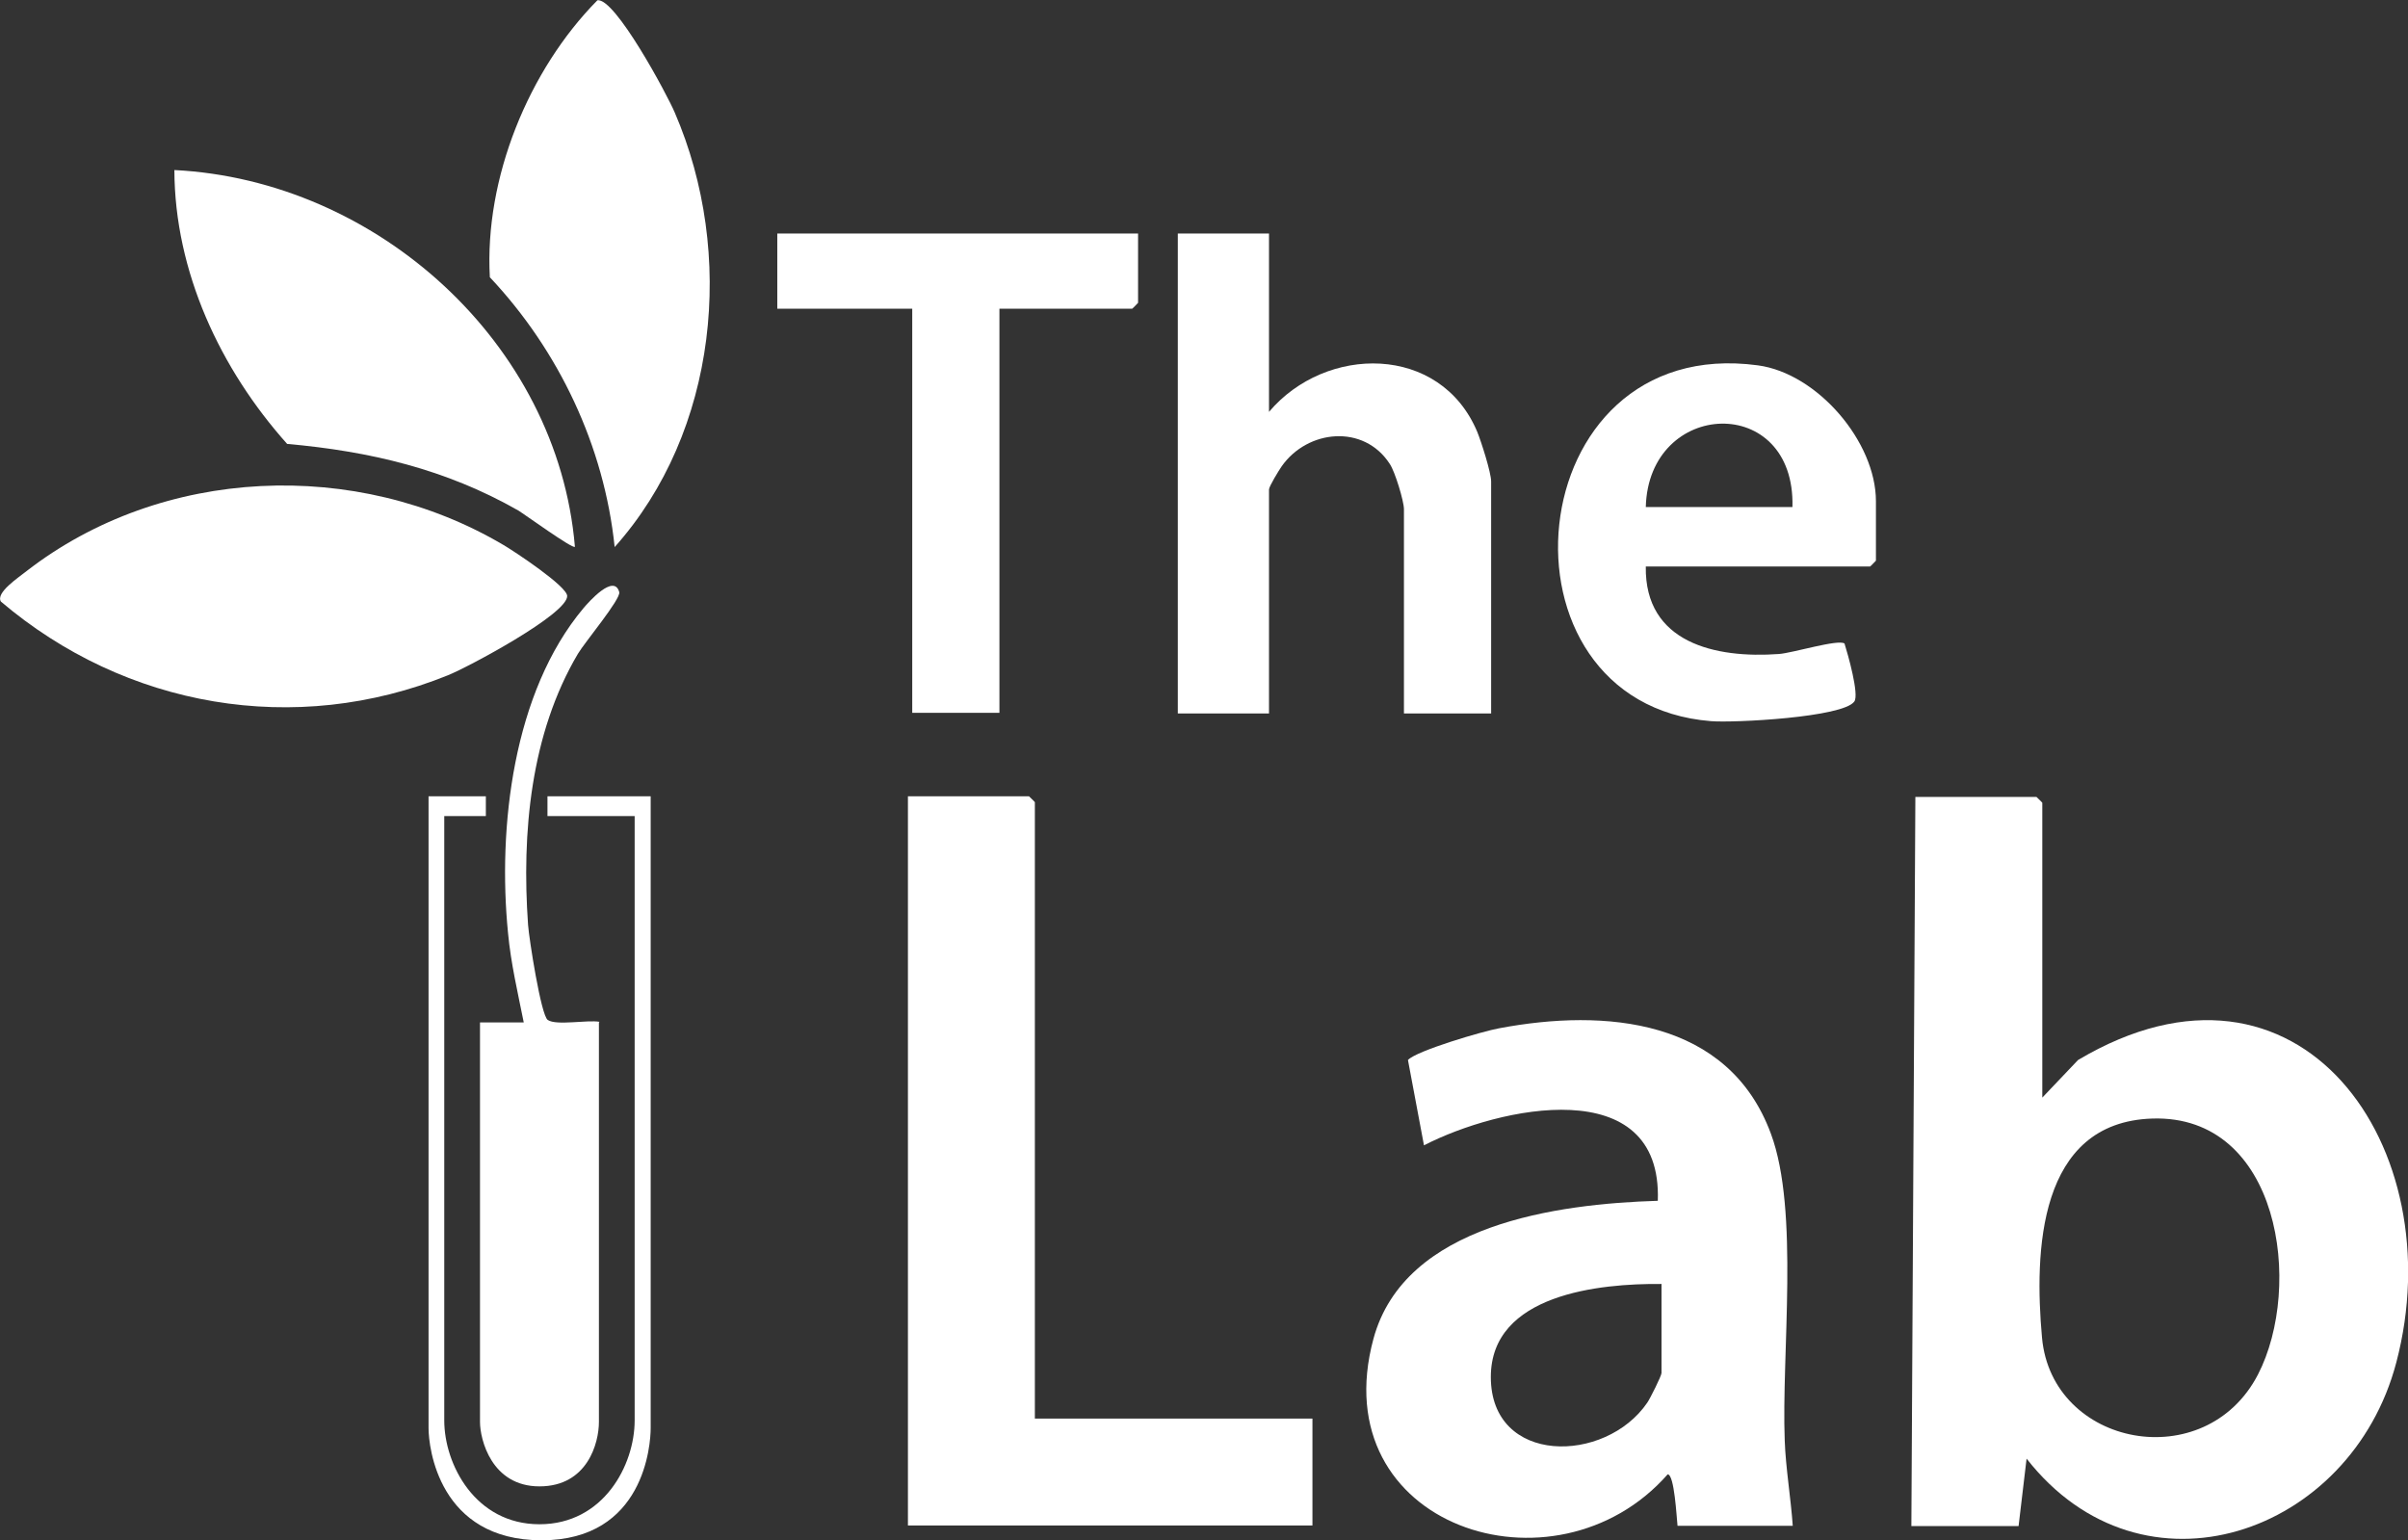
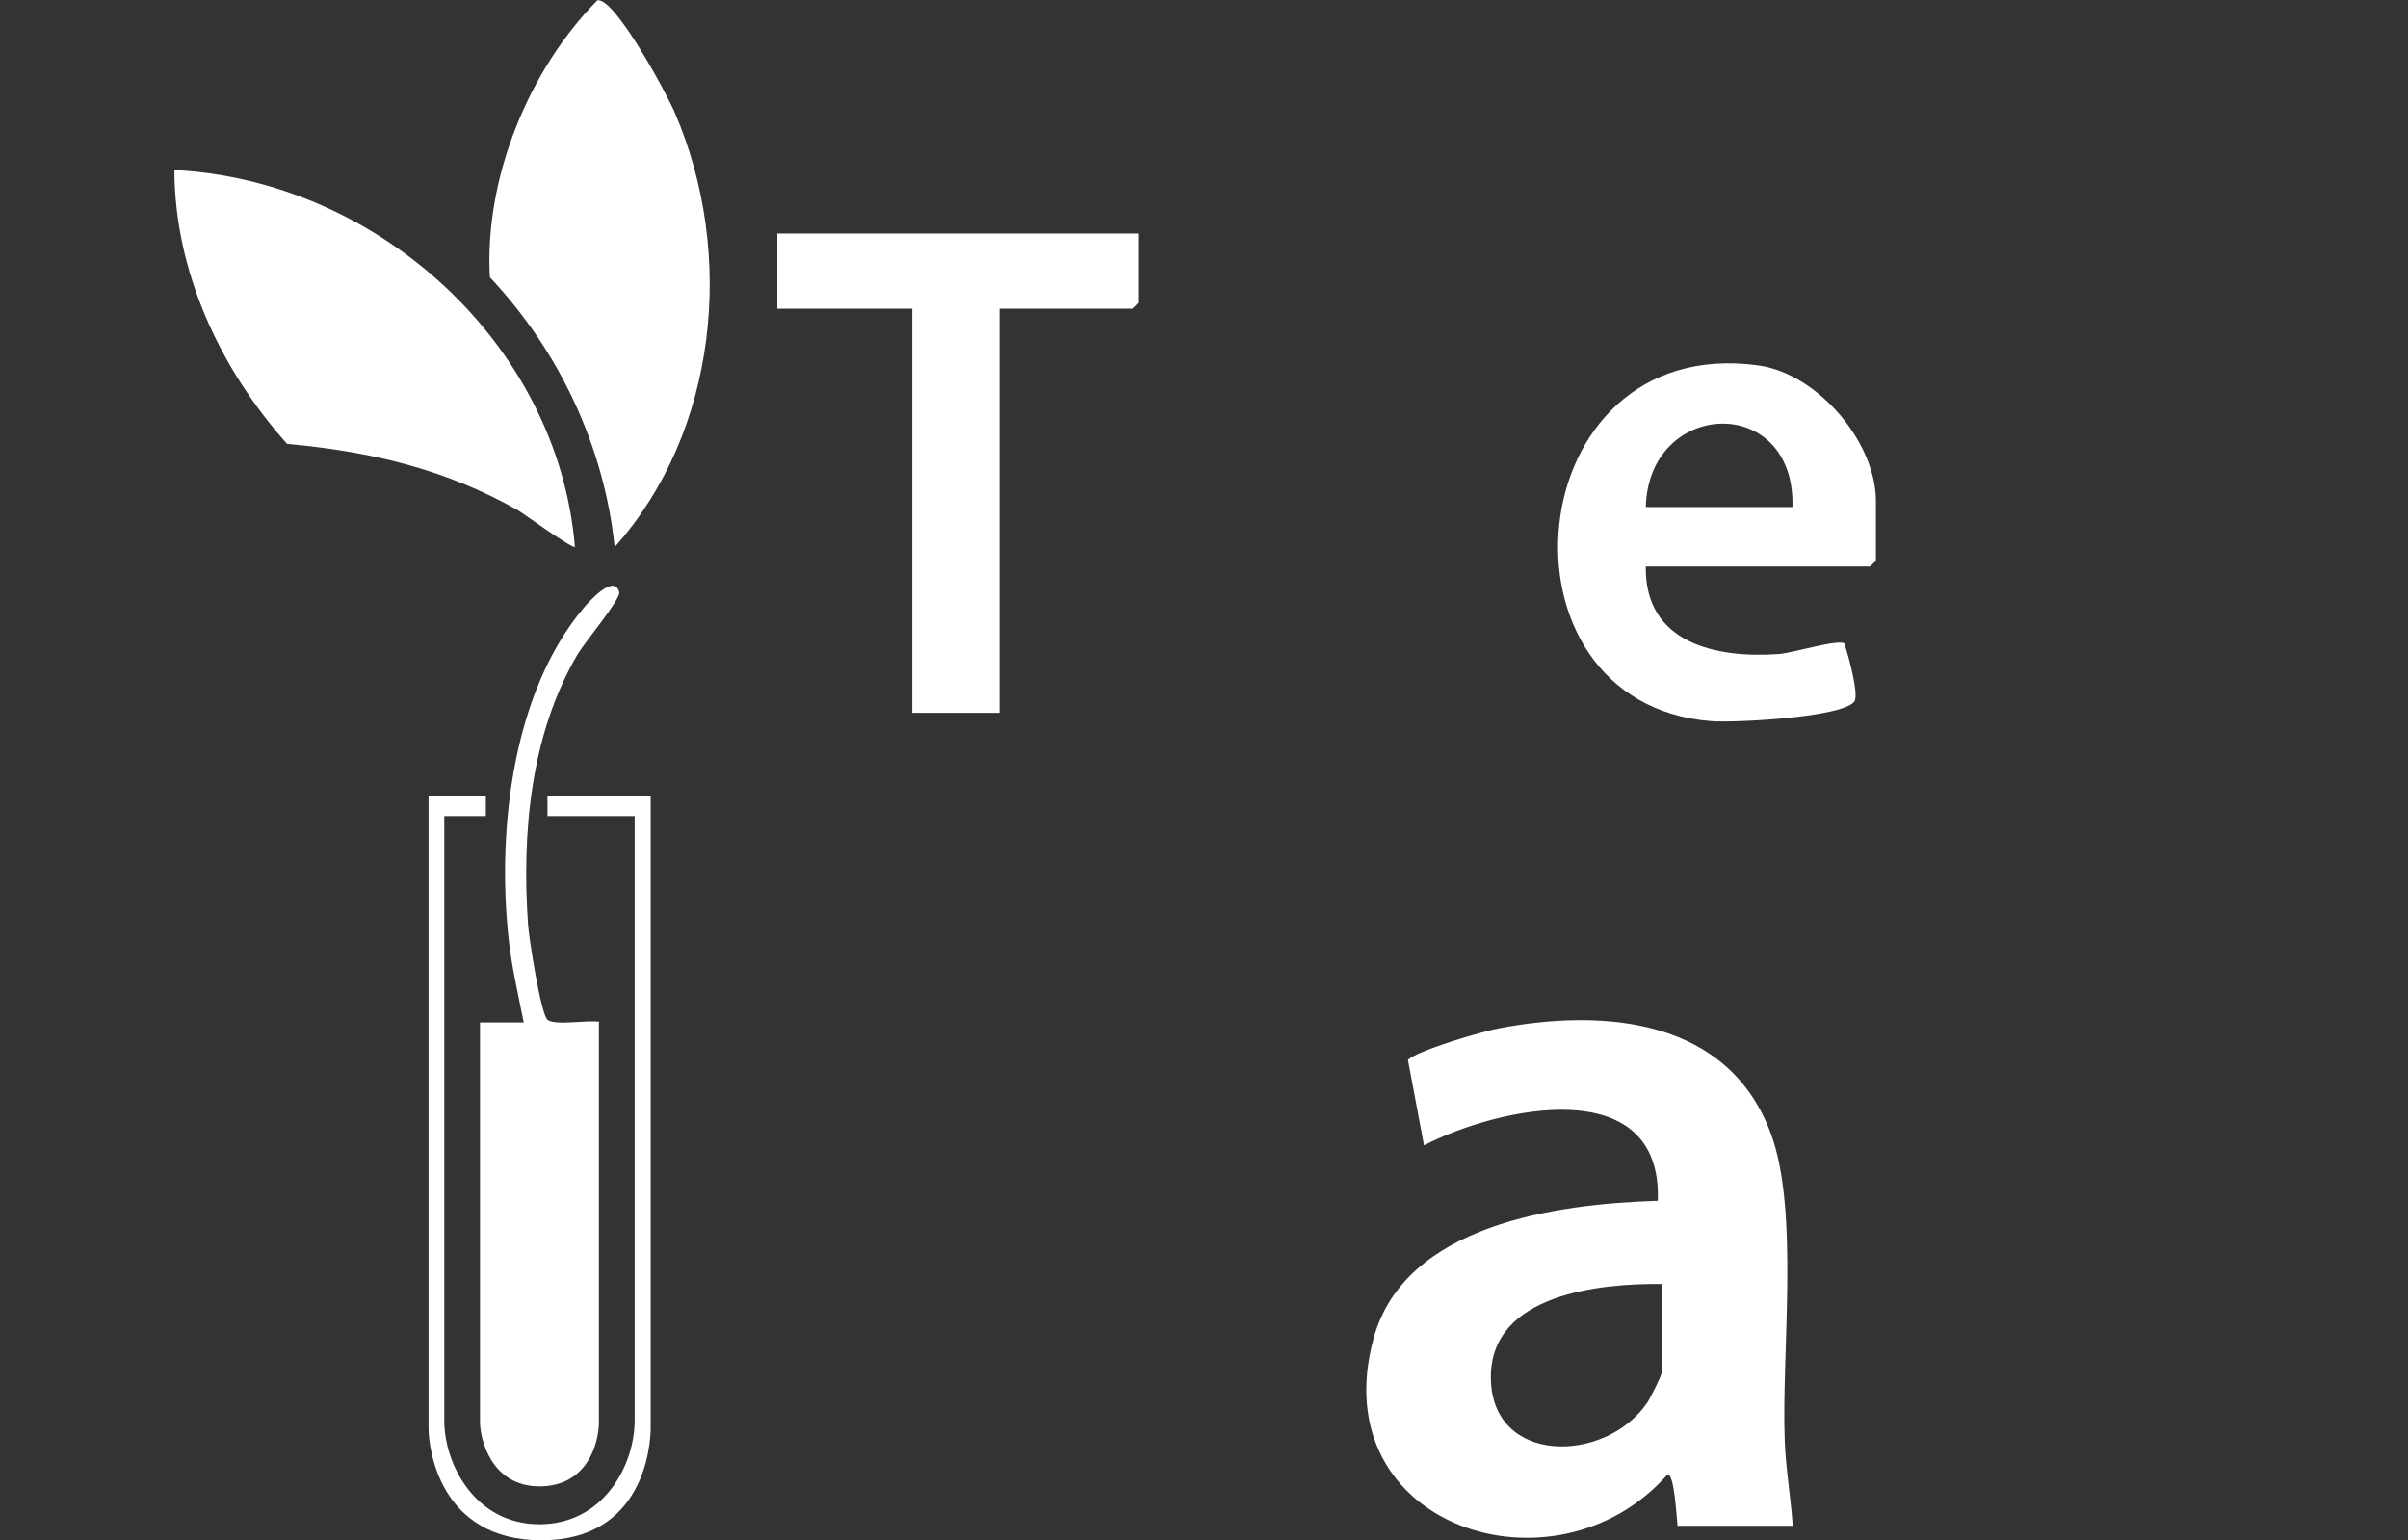
<svg xmlns="http://www.w3.org/2000/svg" id="Camada_1" version="1.1" viewBox="0 0 78.16 50">
  <rect x="0" y="0" width="78.16" height="50" fill="#333333" stroke="none" />
  <defs>
    <style>
      .st0 {
        fill: #fff;
      }
    </style>
  </defs>
-   <path class="st0" d="M66.29,35.63l1.16-1.22c7.2-4.28,12.17,2.85,10.33,9.82-1.47,5.59-8.23,7.94-12,3.12l-.26,2.19h-3.48l.13-23.67h3.93s.19.18.19.19v9.59ZM69.86,36.31c-3.72.12-3.83,4.34-3.58,7.11.32,3.55,5.3,4.5,7.01,1.2,1.48-2.87.71-8.44-3.43-8.31Z" />
  <path class="st0" d="M58.18,49.53h-3.73c-.03-.26-.1-1.67-.32-1.67-3.65,4.15-11.2,1.7-9.55-4.4,1.01-3.73,5.99-4.38,9.23-4.48.15-4.21-5.17-3.05-7.59-1.8l-.52-2.77c.27-.3,2.45-.94,2.96-1.03,3.44-.65,7.44-.31,8.82,3.42.93,2.5.34,7.14.45,9.97.03.87.2,1.88.26,2.76ZM53.93,41.68c-2.01-.02-5.54.33-5.54,3.02,0,2.87,3.72,2.83,5.08.83.09-.13.46-.87.46-.96v-2.89Z" />
-   <path class="st0" d="M33.59,46.05h9.01v3.47h-13.13v-23.67h3.93s.19.18.19.19v20.01Z" />
-   <path class="st0" d="M.03,19.53c-.18-.29.57-.78.83-.99,4.4-3.41,10.71-3.67,15.48-.85.36.21,2.08,1.35,2.07,1.66,0,.59-3.22,2.31-3.87,2.57-4.96,2.01-10.47,1.05-14.52-2.4Z" />
-   <path class="st0" d="M41.19,7.58v5.79c1.84-2.18,5.56-2.21,6.76.65.13.32.45,1.32.45,1.61v7.53h-2.83v-6.63c0-.26-.29-1.22-.46-1.47-.84-1.3-2.67-1.12-3.51.08-.09.13-.41.65-.41.75v7.27h-2.96V7.58h2.96Z" />
  <path class="st0" d="M19.95,17.75c-.34-3.27-1.81-6.37-4.05-8.75-.18-3.2,1.25-6.72,3.49-8.99.57-.1,2.27,3.07,2.51,3.64,1.98,4.58,1.4,10.36-1.95,14.11Z" />
  <path class="st0" d="M18.66,17.75c-.07.08-1.64-1.06-1.84-1.18-2.35-1.34-4.81-1.92-7.5-2.16-2.17-2.43-3.65-5.59-3.66-8.89,6.57.33,12.44,5.62,13,12.22Z" />
  <path class="st0" d="M53.42,18.39c-.04,2.48,2.26,2.99,4.32,2.84.44-.03,1.93-.49,2.13-.34.11.35.48,1.65.32,1.88-.36.52-3.93.7-4.65.64-7.34-.58-6.31-12.61,1.52-11.55,1.93.26,3.83,2.48,3.83,4.41v1.93s-.18.19-.19.19h-7.27ZM58.18,16.46c.1-3.71-4.67-3.51-4.76,0h4.76Z" />
  <path class="st0" d="M36.94,7.58v2.25s-.18.19-.19.19h-4.31v13.12h-2.83v-13.12h-4.38v-2.44h11.71Z" />
  <path class="st0" d="M19.44,33.19v12.97c0,.68-.37,2.09-1.93,2.09s-1.93-1.53-1.93-2.09v-12.97h1.42c-.19-.95-.42-1.93-.51-2.9-.34-3.43.16-7.82,2.45-10.55.17-.2.99-1.13,1.16-.52.06.22-1.12,1.63-1.34,2-1.54,2.6-1.83,5.82-1.62,8.8.03.43.42,2.95.64,3.09.28.19,1.28-.01,1.68.06Z" />
  <path class="st0" d="M15.77,25.85v.64h-1.35v19.62c0,1.43,1.01,3.37,3.09,3.37s3.09-1.92,3.09-3.37v-19.62h-2.83v-.64h3.35v20.51c0,.52-.2,3.64-3.54,3.64s-3.67-3.02-3.67-3.64v-20.51h1.87Z" />
</svg>